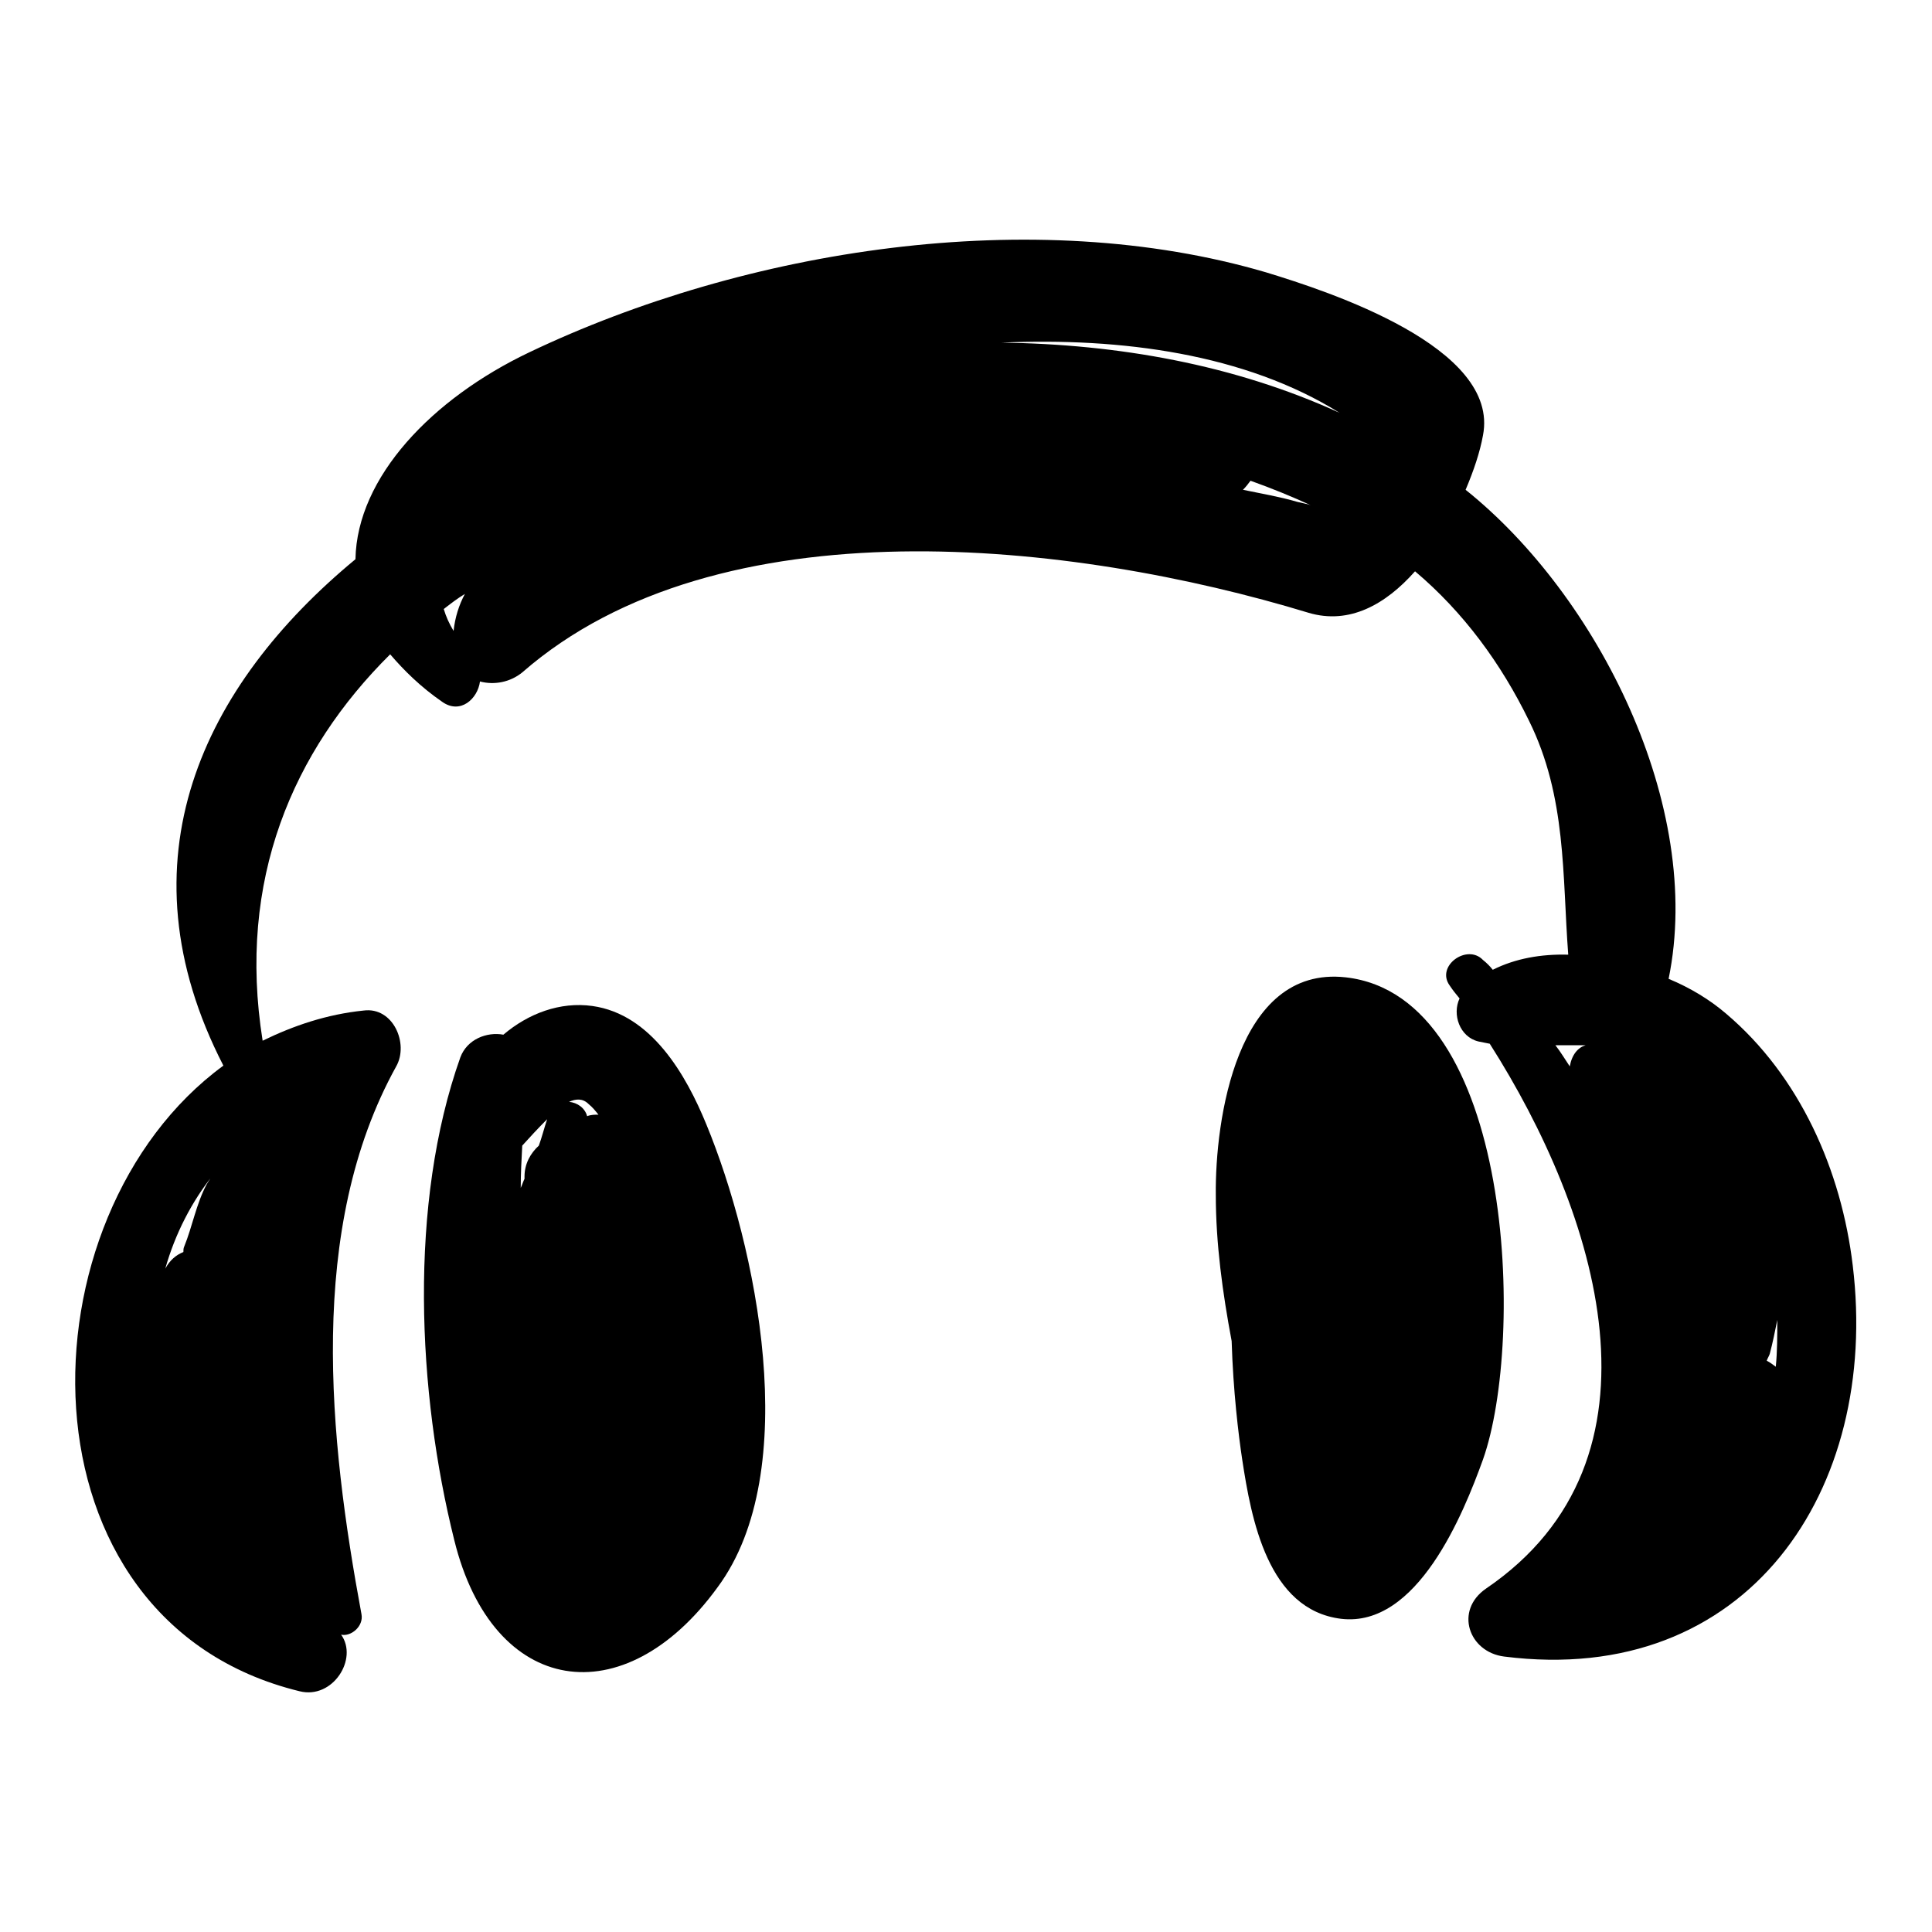
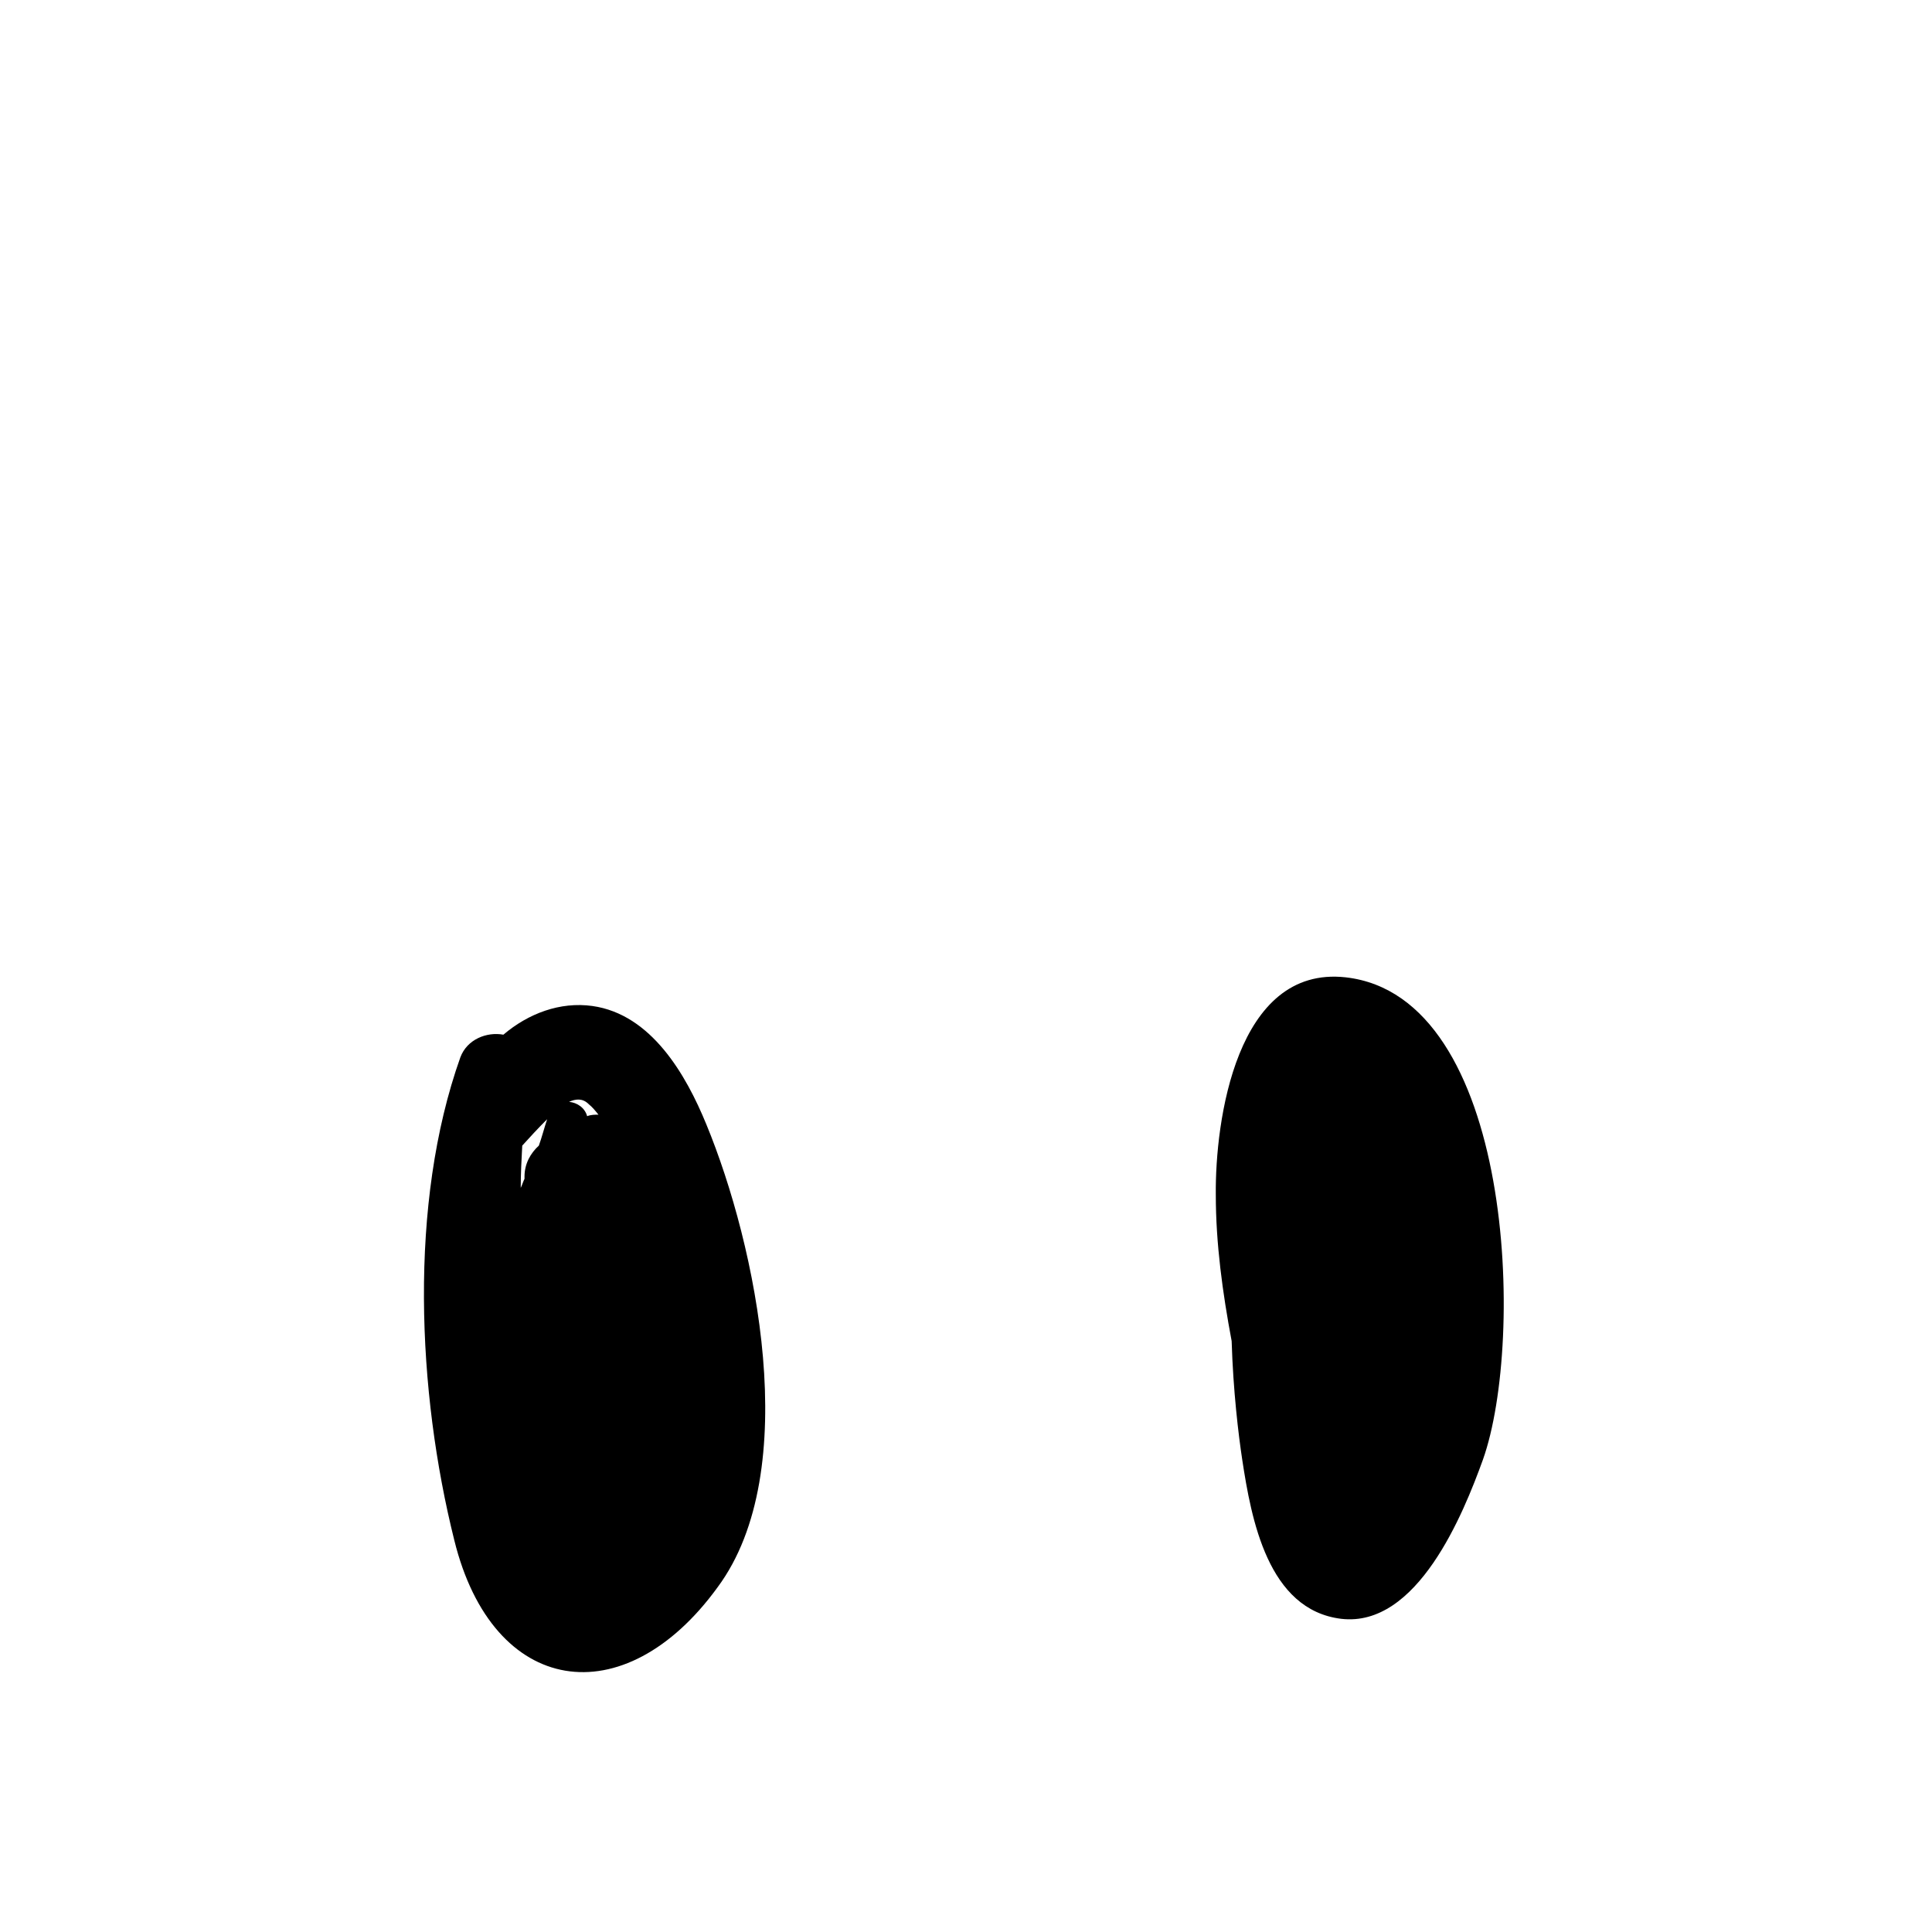
<svg xmlns="http://www.w3.org/2000/svg" version="1.1" x="0px" y="0px" viewBox="0 0 256 256" enable-background="new 0 0 256 256" xml:space="preserve">
  <g>
    <g>
      <g>
        <path fill="#000000" d="M93.6,149c-2.7-6.6-7.3-14.6-15.1-15.7c-4.3-0.6-8.5,1-11.8,3.8c-2.2-0.4-4.8,0.6-5.7,3c-6.9,19.4-5.7,44.4-0.8,64c5.1,20.7,22.5,23.3,34.9,6.2C106.5,194.9,100.2,165,93.6,149z M78,146.3c0.5,0.4,0.9,0.9,1.3,1.4c-0.5,0-1,0-1.5,0.2c-0.3-1.1-1.3-1.8-2.4-1.9C76.3,145.6,77.2,145.5,78,146.3z M72.5,148.3c-0.4,1.2-0.7,2.4-1.1,3.5c-1.1,1-1.9,2.4-1.9,4.1c0,0.1,0,0.2,0,0.3c-0.2,0.4-0.3,0.8-0.5,1.2c0-1.9,0.1-3.7,0.2-5.6C70.1,150.8,71.3,149.5,72.5,148.3z" />
        <path fill="#000000" d="M178.3,129.5c-14.5-1.6-17.3,19.1-17.2,28.8c0,6.5,0.9,13,2.1,19.4c0.2,6.6,0.9,12.4,1.4,15.7c1.2,7.9,3.4,19.9,13.1,21.1c10.1,1.2,16.2-13.9,18.8-21.1C202.1,177.6,200.6,132,178.3,129.5z" />
-         <path fill="#000000" d="M245.5,167.7c-1.5-12.6-7-25.1-16.8-33.4c-2.1-1.8-4.7-3.4-7.6-4.6c4.7-22.9-9.4-50.8-26.9-64.8c1.1-2.6,1.9-5,2.3-7.2c2.3-11.7-20.5-19.1-28.7-21.6c-30.9-9.1-69-3.1-97.7,10.6c-12.8,6.1-22.8,16.5-23,27.4C26.9,90.8,15.6,114,29.6,141.2c-27.3,20-28.1,73.6,10.1,82.9c4.4,1.1,7.8-4.3,5.5-7.5c1.3,0.3,3-1.1,2.7-2.7c-4.3-23.2-7.3-51.1,4.6-72.6c1.7-3-0.4-7.9-4.3-7.4c-4.9,0.5-9.3,2-13.4,4c-3.4-21.3,4-38.4,16.9-51.2c1.8,2.1,4,4.3,6.9,6.3c2.4,1.7,4.7-0.4,5-2.7c1.9,0.5,4,0.1,5.6-1.2c26-22.7,73-17.4,104.2-7.9c5.4,1.6,10.2-1.1,14.1-5.5c6.4,5.4,11.4,12.2,15.1,19.8c5,10.1,4.4,20.5,5.2,31c-3.6-0.1-7,0.5-10,2c-0.4-0.5-0.8-0.9-1.3-1.3c-2.1-2.2-6.3,0.8-4.4,3.4c0.4,0.6,0.8,1.1,1.3,1.7c-1,2.1,0,5.1,2.5,5.7c0.5,0.1,1,0.2,1.5,0.3c14.2,22.3,24.8,55-0.5,72.2c-4.2,2.9-2.3,8.4,2.4,9C231.6,223.6,249.1,197.4,245.5,167.7z M27.4,156.9c-1.4,2.6-1.9,5.6-3,8.3c-0.1,0.2-0.1,0.5-0.1,0.7c-1,0.4-1.8,1.1-2.4,2.2c1.3-4.6,3.5-8.9,6.4-12.5C28,155.9,27.7,156.4,27.4,156.9z M60.1,83.6c-0.6-1-1-1.9-1.3-2.9c0.9-0.7,1.8-1.4,2.8-2C60.8,80.2,60.3,81.8,60.1,83.6z M171.9,66.5c-2.4-0.7-4.8-1.1-7.2-1.6c0.4-0.4,0.7-0.8,1-1.2c2.8,1,5.5,2.1,8.1,3.3C173.4,66.8,172.7,66.7,171.9,66.5z M132.7,45.4c15.9-0.7,32.3,1.5,44.8,9.3C163.5,48.3,148.1,45.6,132.7,45.4z M208,141.3c-0.6-0.9-1.2-1.9-1.9-2.8c1.4,0,2.7,0,4,0C209.1,138.8,208.3,139.7,208,141.3z M235.3,181.1c-0.4-0.3-0.8-0.6-1.2-0.8c0.1-0.3,0.3-0.6,0.4-0.9c0.4-1.5,0.7-3,1-4.5C235.5,177,235.5,179.1,235.3,181.1z" />
      </g>
      <g />
      <g />
      <g />
      <g />
      <g />
      <g />
      <g />
      <g />
      <g />
      <g />
      <g />
      <g />
      <g />
      <g />
      <g />
    </g>
  </g>
</svg>